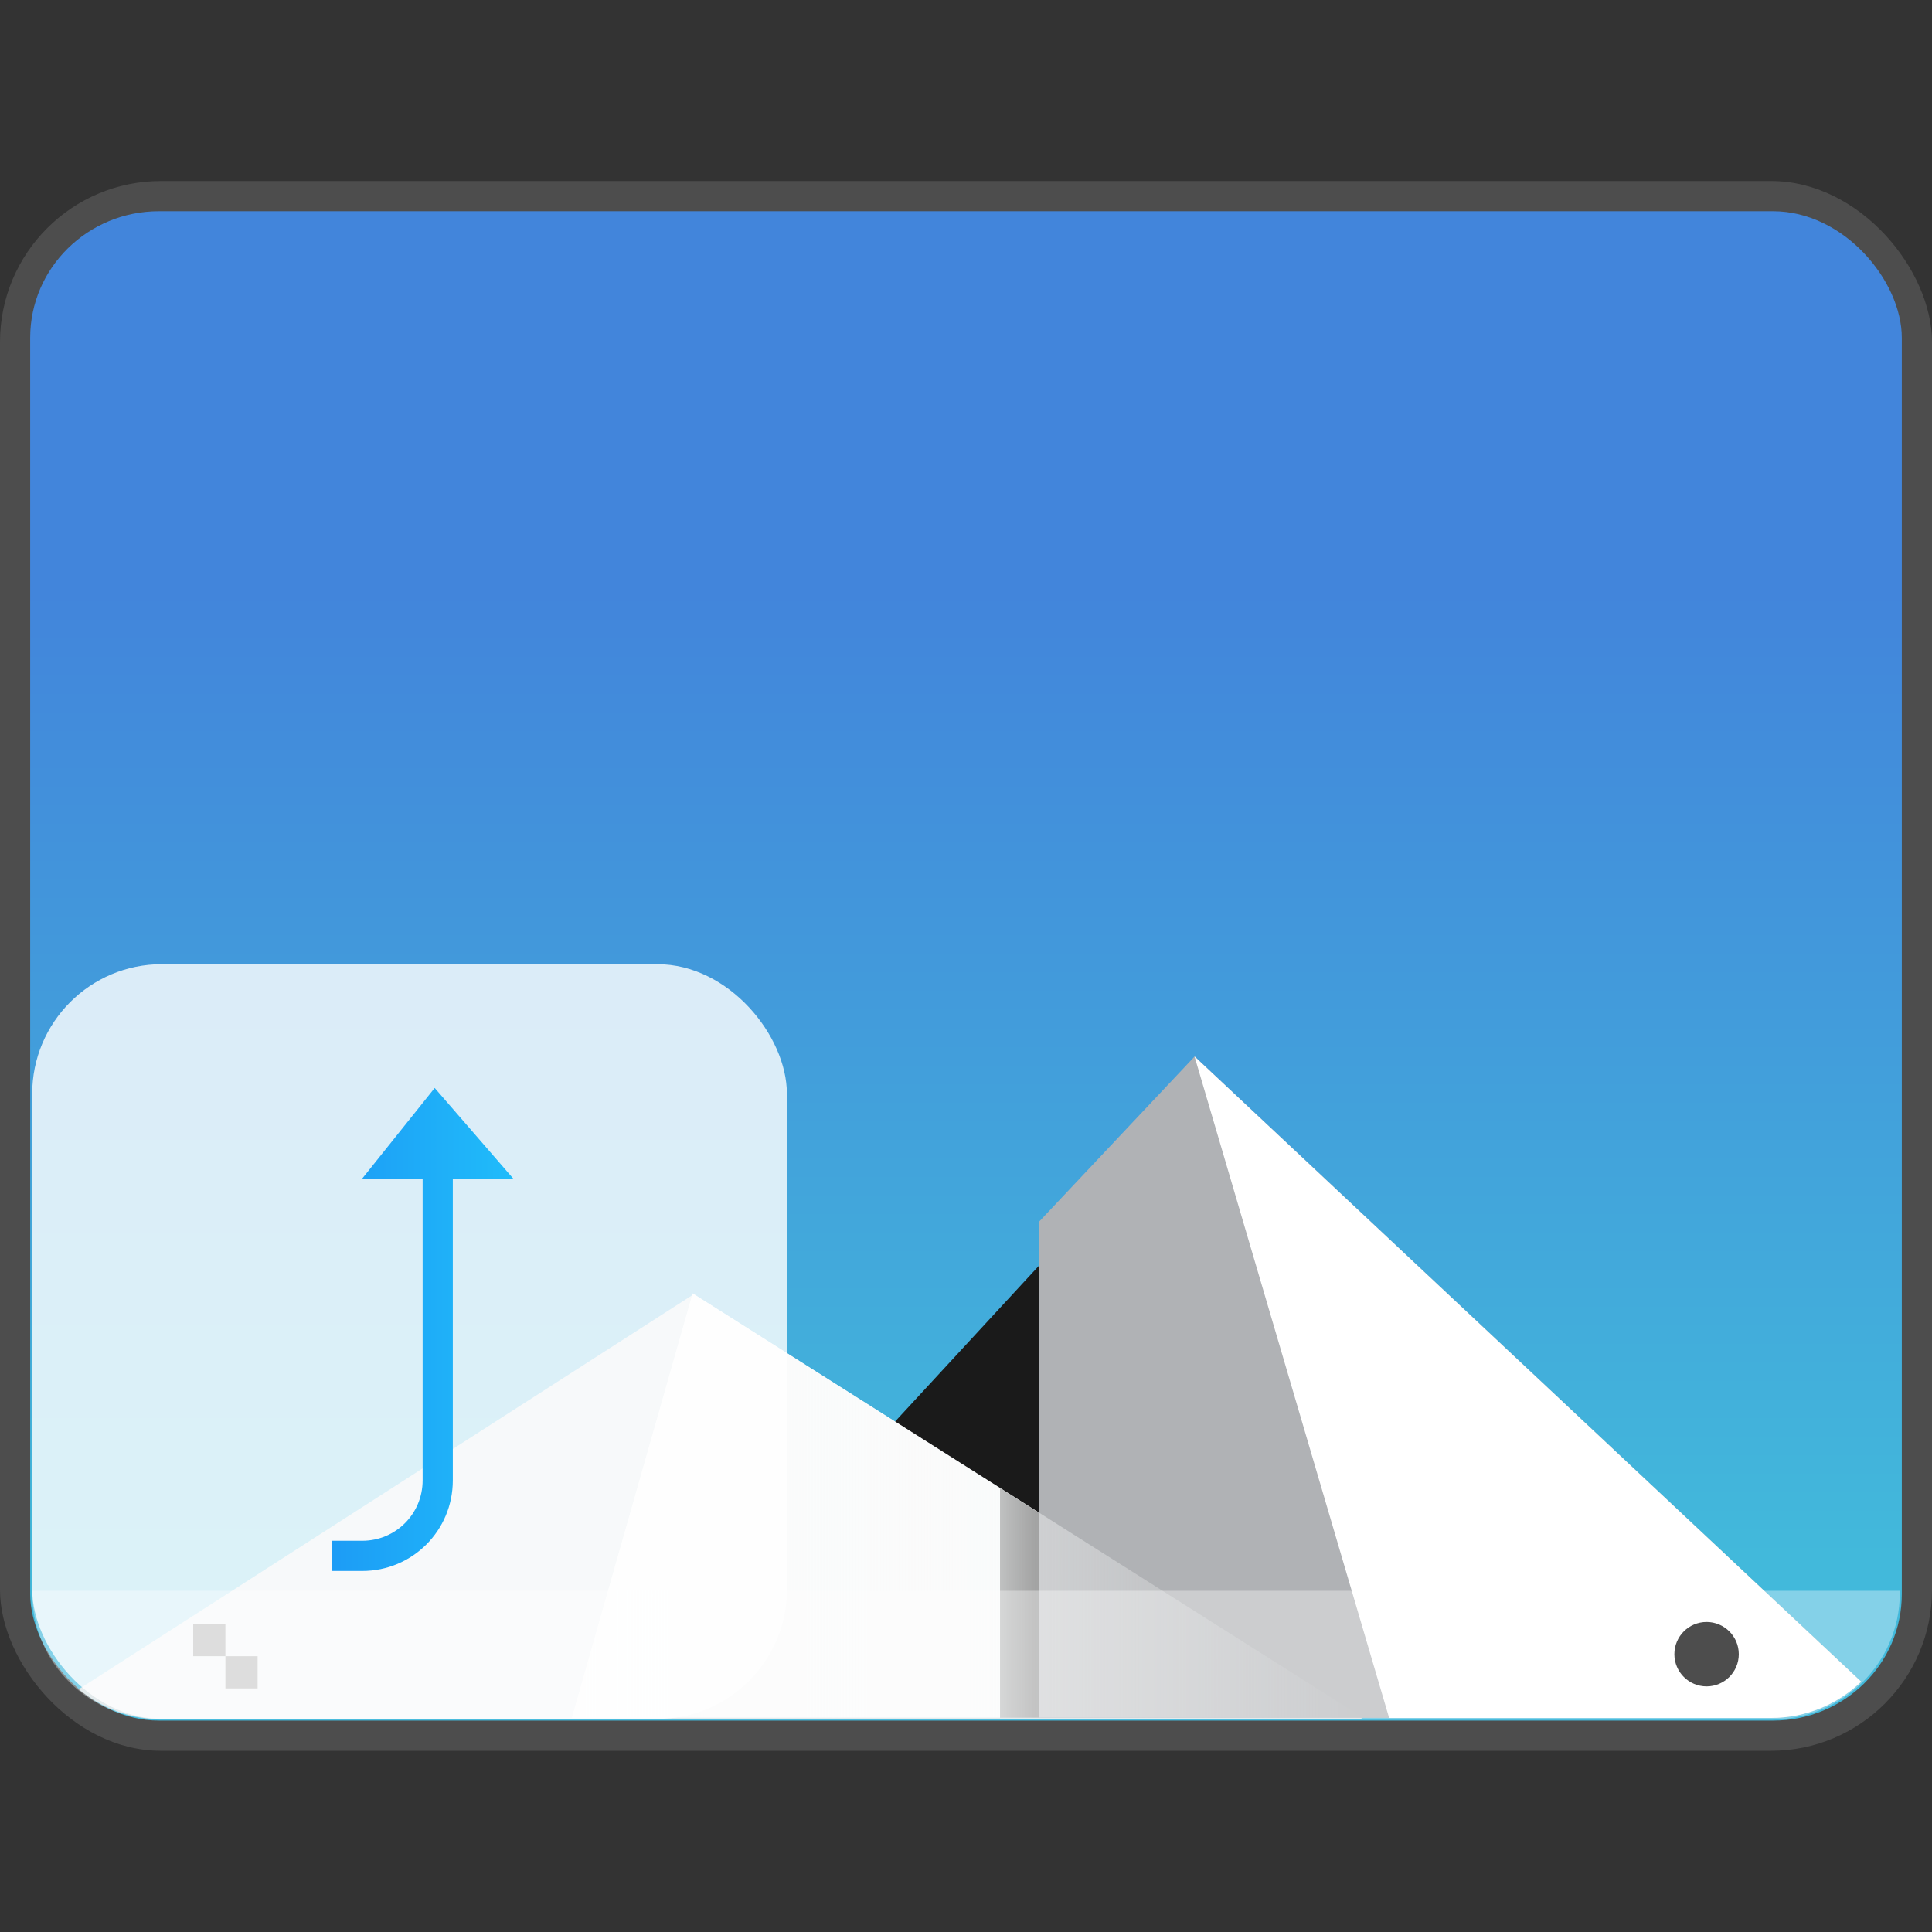
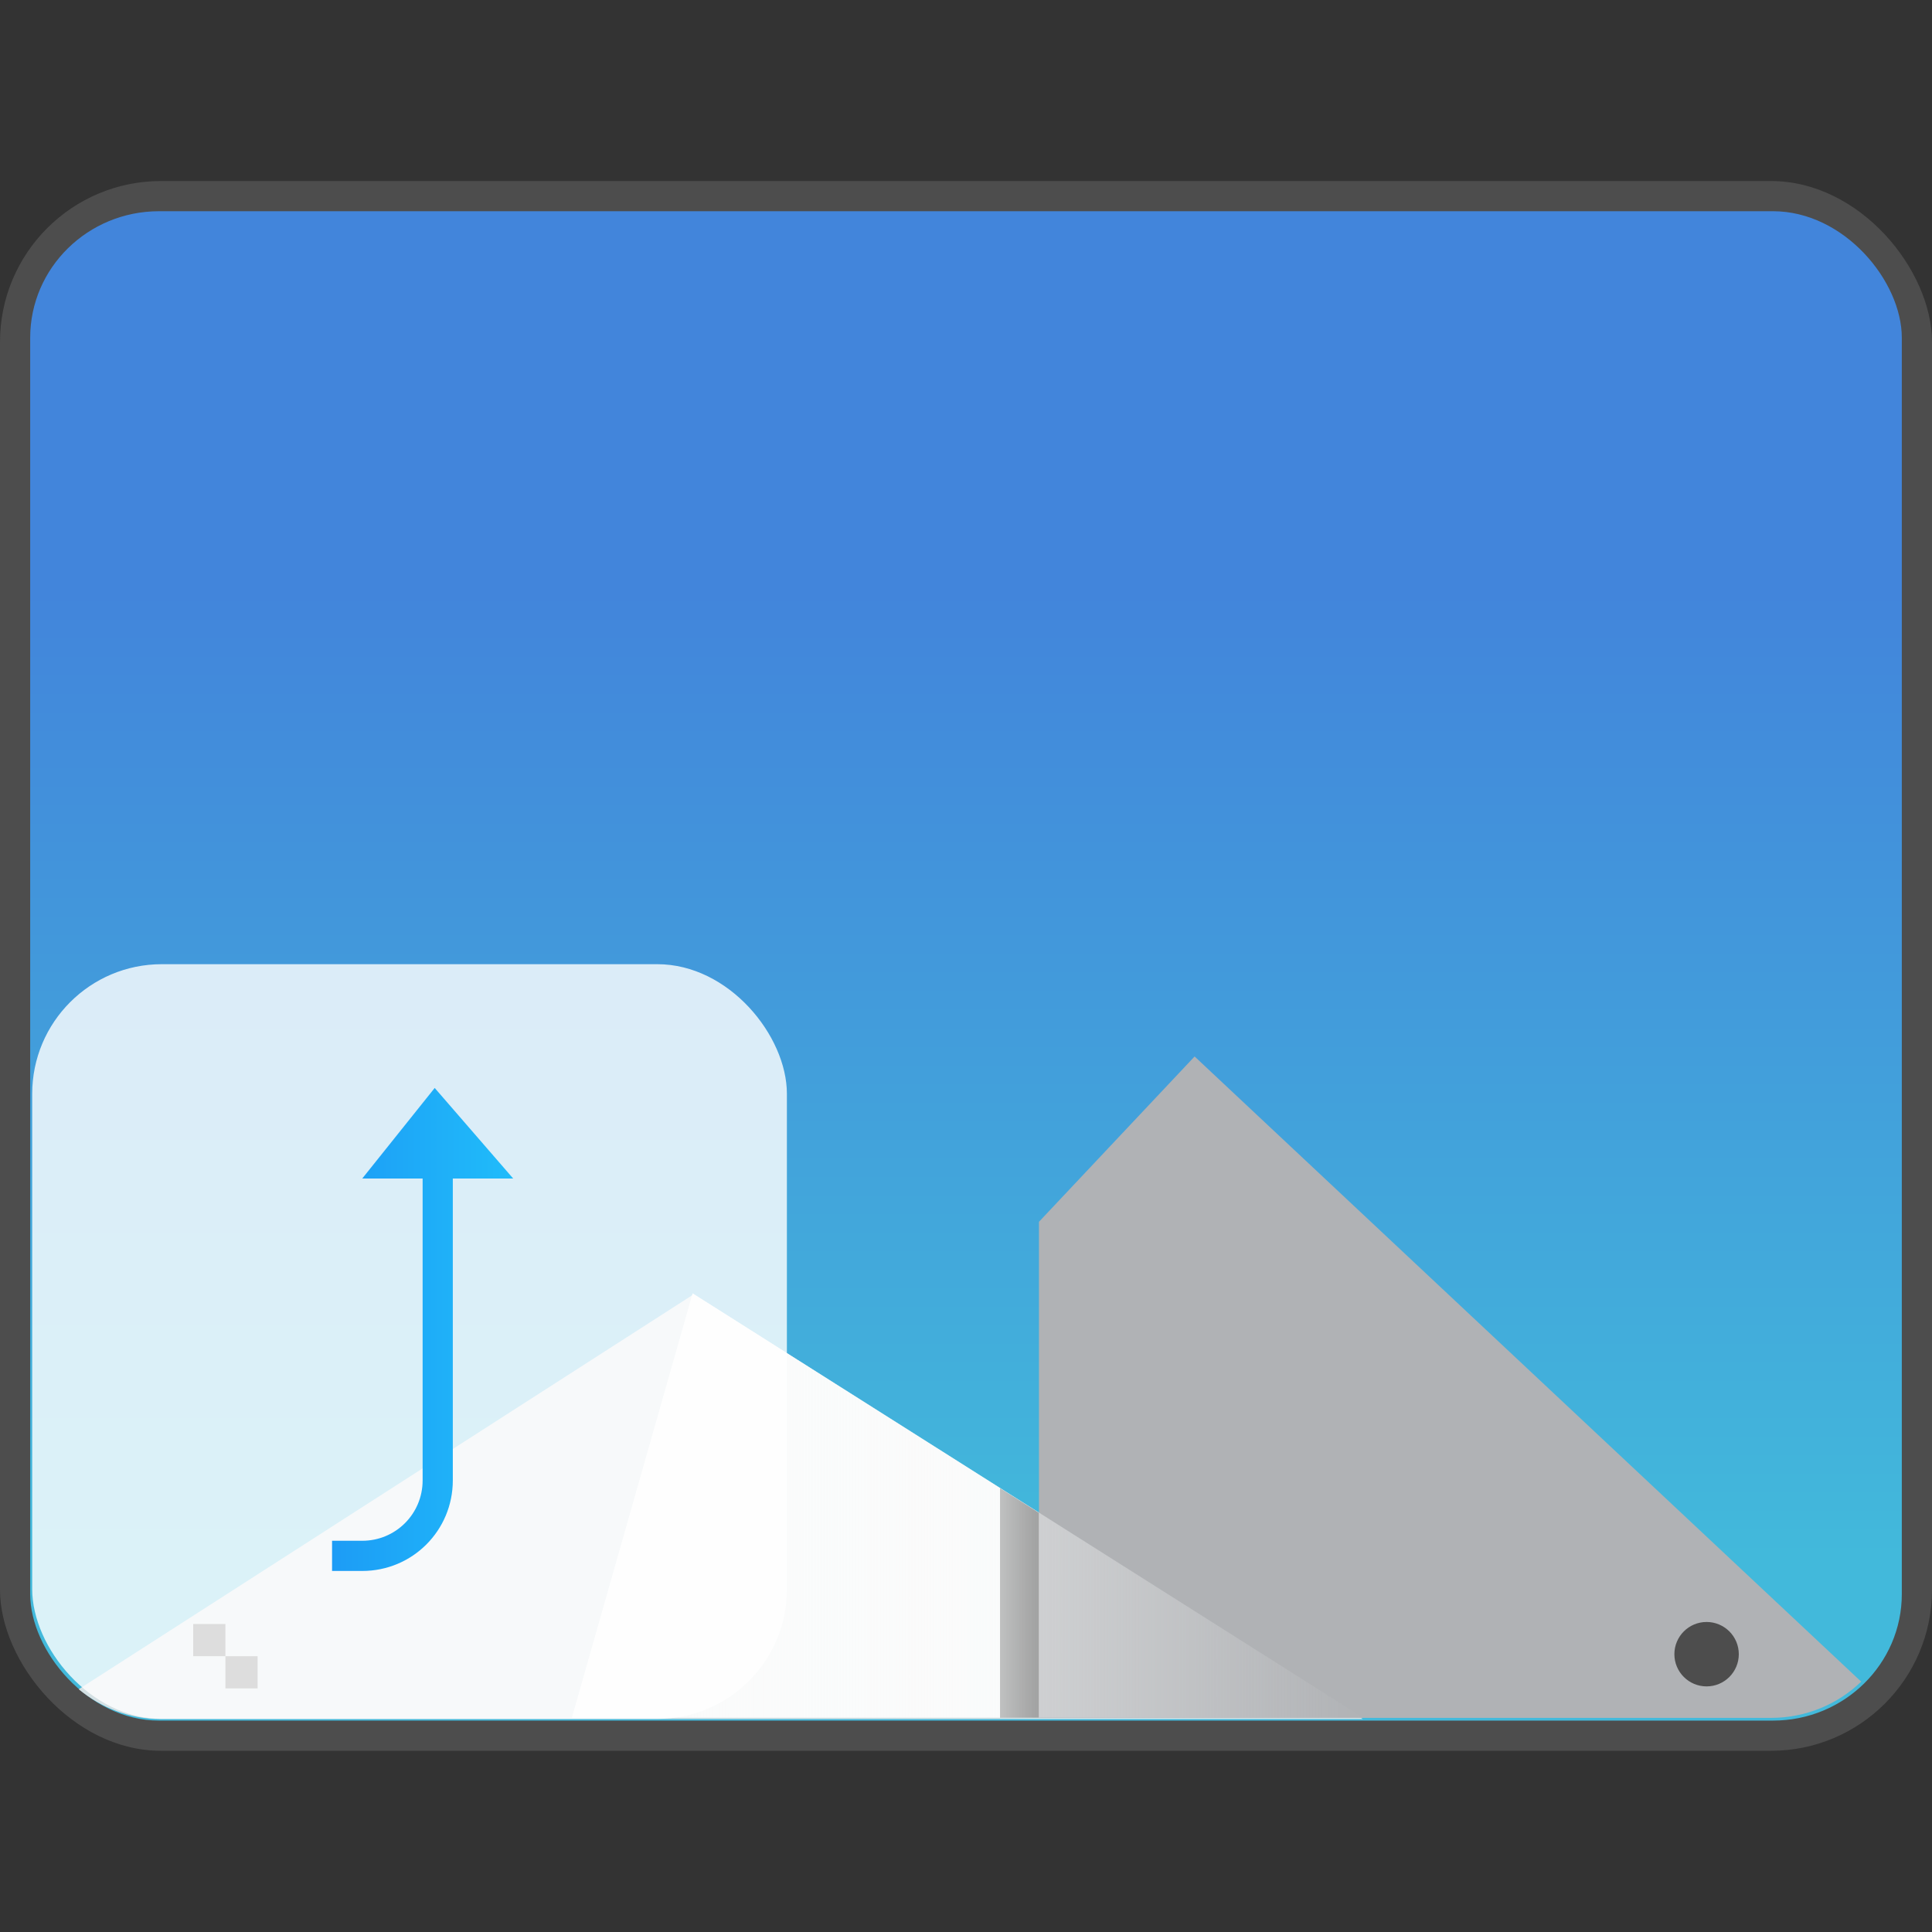
<svg xmlns="http://www.w3.org/2000/svg" width="64" height="64" version="1.1" viewBox="0 0 64 64">
  <rect x="0" y="0" width="64" height="64" fill="#333333" stroke="none" />
  <defs>
    <linearGradient id="linearGradient16598" x1="748.86" x2="760.86" y1="198.43" y2="198.43" gradientTransform="translate(-743.86 833.93)" gradientUnits="userSpaceOnUse">
      <stop stop-color="#197cf1" offset="0" />
      <stop stop-color="#20bcfa" offset="1" />
    </linearGradient>
    <linearGradient id="linearGradient1" x1="-240.47" x2="-240.47" y1="-60.605" y2="-29.026" gradientTransform="matrix(1.031,0,0,1.013,277.81,1064.7)" gradientUnits="userSpaceOnUse">
      <stop stop-color="#4285db" offset="0" />
      <stop stop-color="#42b9db" offset="1" />
    </linearGradient>
    <linearGradient id="b" x1="10.583" x2="225.69" y1="-184.68" y2="-184.68" gradientTransform="matrix(.122 0 0 .122 17.661 1056.1)" gradientUnits="userSpaceOnUse">
      <stop stop-color="#fafbfb" offset="0" />
      <stop stop-color="#fafbfb" stop-opacity="0" offset="1" />
    </linearGradient>
    <linearGradient id="c" x1="520" x2="410" y1="-620" y2="-620" gradientTransform="matrix(.032 0 0 .032 17.661 1056.1)" gradientUnits="userSpaceOnUse">
      <stop offset="0" />
      <stop stop-opacity="0" offset="1" />
    </linearGradient>
  </defs>
  <g transform="translate(0 -988.36)">
    <g transform="translate(0 4.657)" stroke-width="1.067">
      <rect y="989.7" width="64" height="52" rx="5.333" ry="5.333" fill="#4d4d4d" />
      <rect x="1" y="990.7" width="62" height="50" rx="4.267" ry="4.193" fill="url(#linearGradient1)" />
-       <path d="m24.106 1036.8 15.467-16.755 12.889 16.755z" fill="#1a1a1a" />
      <path d="m22.946 1026.6-20.339 13.062c0.74 0.608 1.682 0.988 2.728 0.988h39.812z" fill="#e6e6e6" opacity=".9" />
      <path d="m18.95 1040.6 3.996-14.049 22.202 14.049z" fill="#fafbfb" />
      <path d="m39.573 1018.7-5.156 5.477v16.433h24.25c1.167 0 2.219-0.459 2.987-1.2z" fill="#b0b2b5" />
-       <path d="m39.571 1018.7 6.446 21.912h12.65c1.167 0 2.219-0.459 2.987-1.2z" fill="#ffffff" />
      <path d="m18.95 1040.6 3.996-14.049 22.202 14.049z" fill="url(#b)" />
      <path d="m33.127 1033v7.605h1.288v-6.789z" fill="url(#c)" opacity=".35" />
-       <path d="m1.067 1036.4v0.073c0 2.323 1.903 4.194 4.267 4.194h53.333c2.364 0 4.267-1.871 4.267-4.194v-0.073z" fill="#ffffff" opacity=".35" />
      <circle cx="56.533" cy="1038.5" r="1.067" fill="#4d4d4d" />
      <path d="m6.4 1037.5v1.067h1.067v-1.067zm1.067 1.067v1.067h1.067v-1.067z" fill="#4d4d4d" />
    </g>
    <rect x="1.067" y="1020.3" width="25" height="25" rx="4.293" ry="4.293" fill="#ffffff" fill-opacity=".812" />
    <path class="ColorScheme-Text" d="m11 1039.4h1c1.108 0 2-0.892 2-2v-10h-2l2.4-3 2.6 3h-2v10c0 1.662-1.338 3-3 3h-1z" color="#4d4d4d" fill="url(#linearGradient16598)" />
  </g>
</svg>